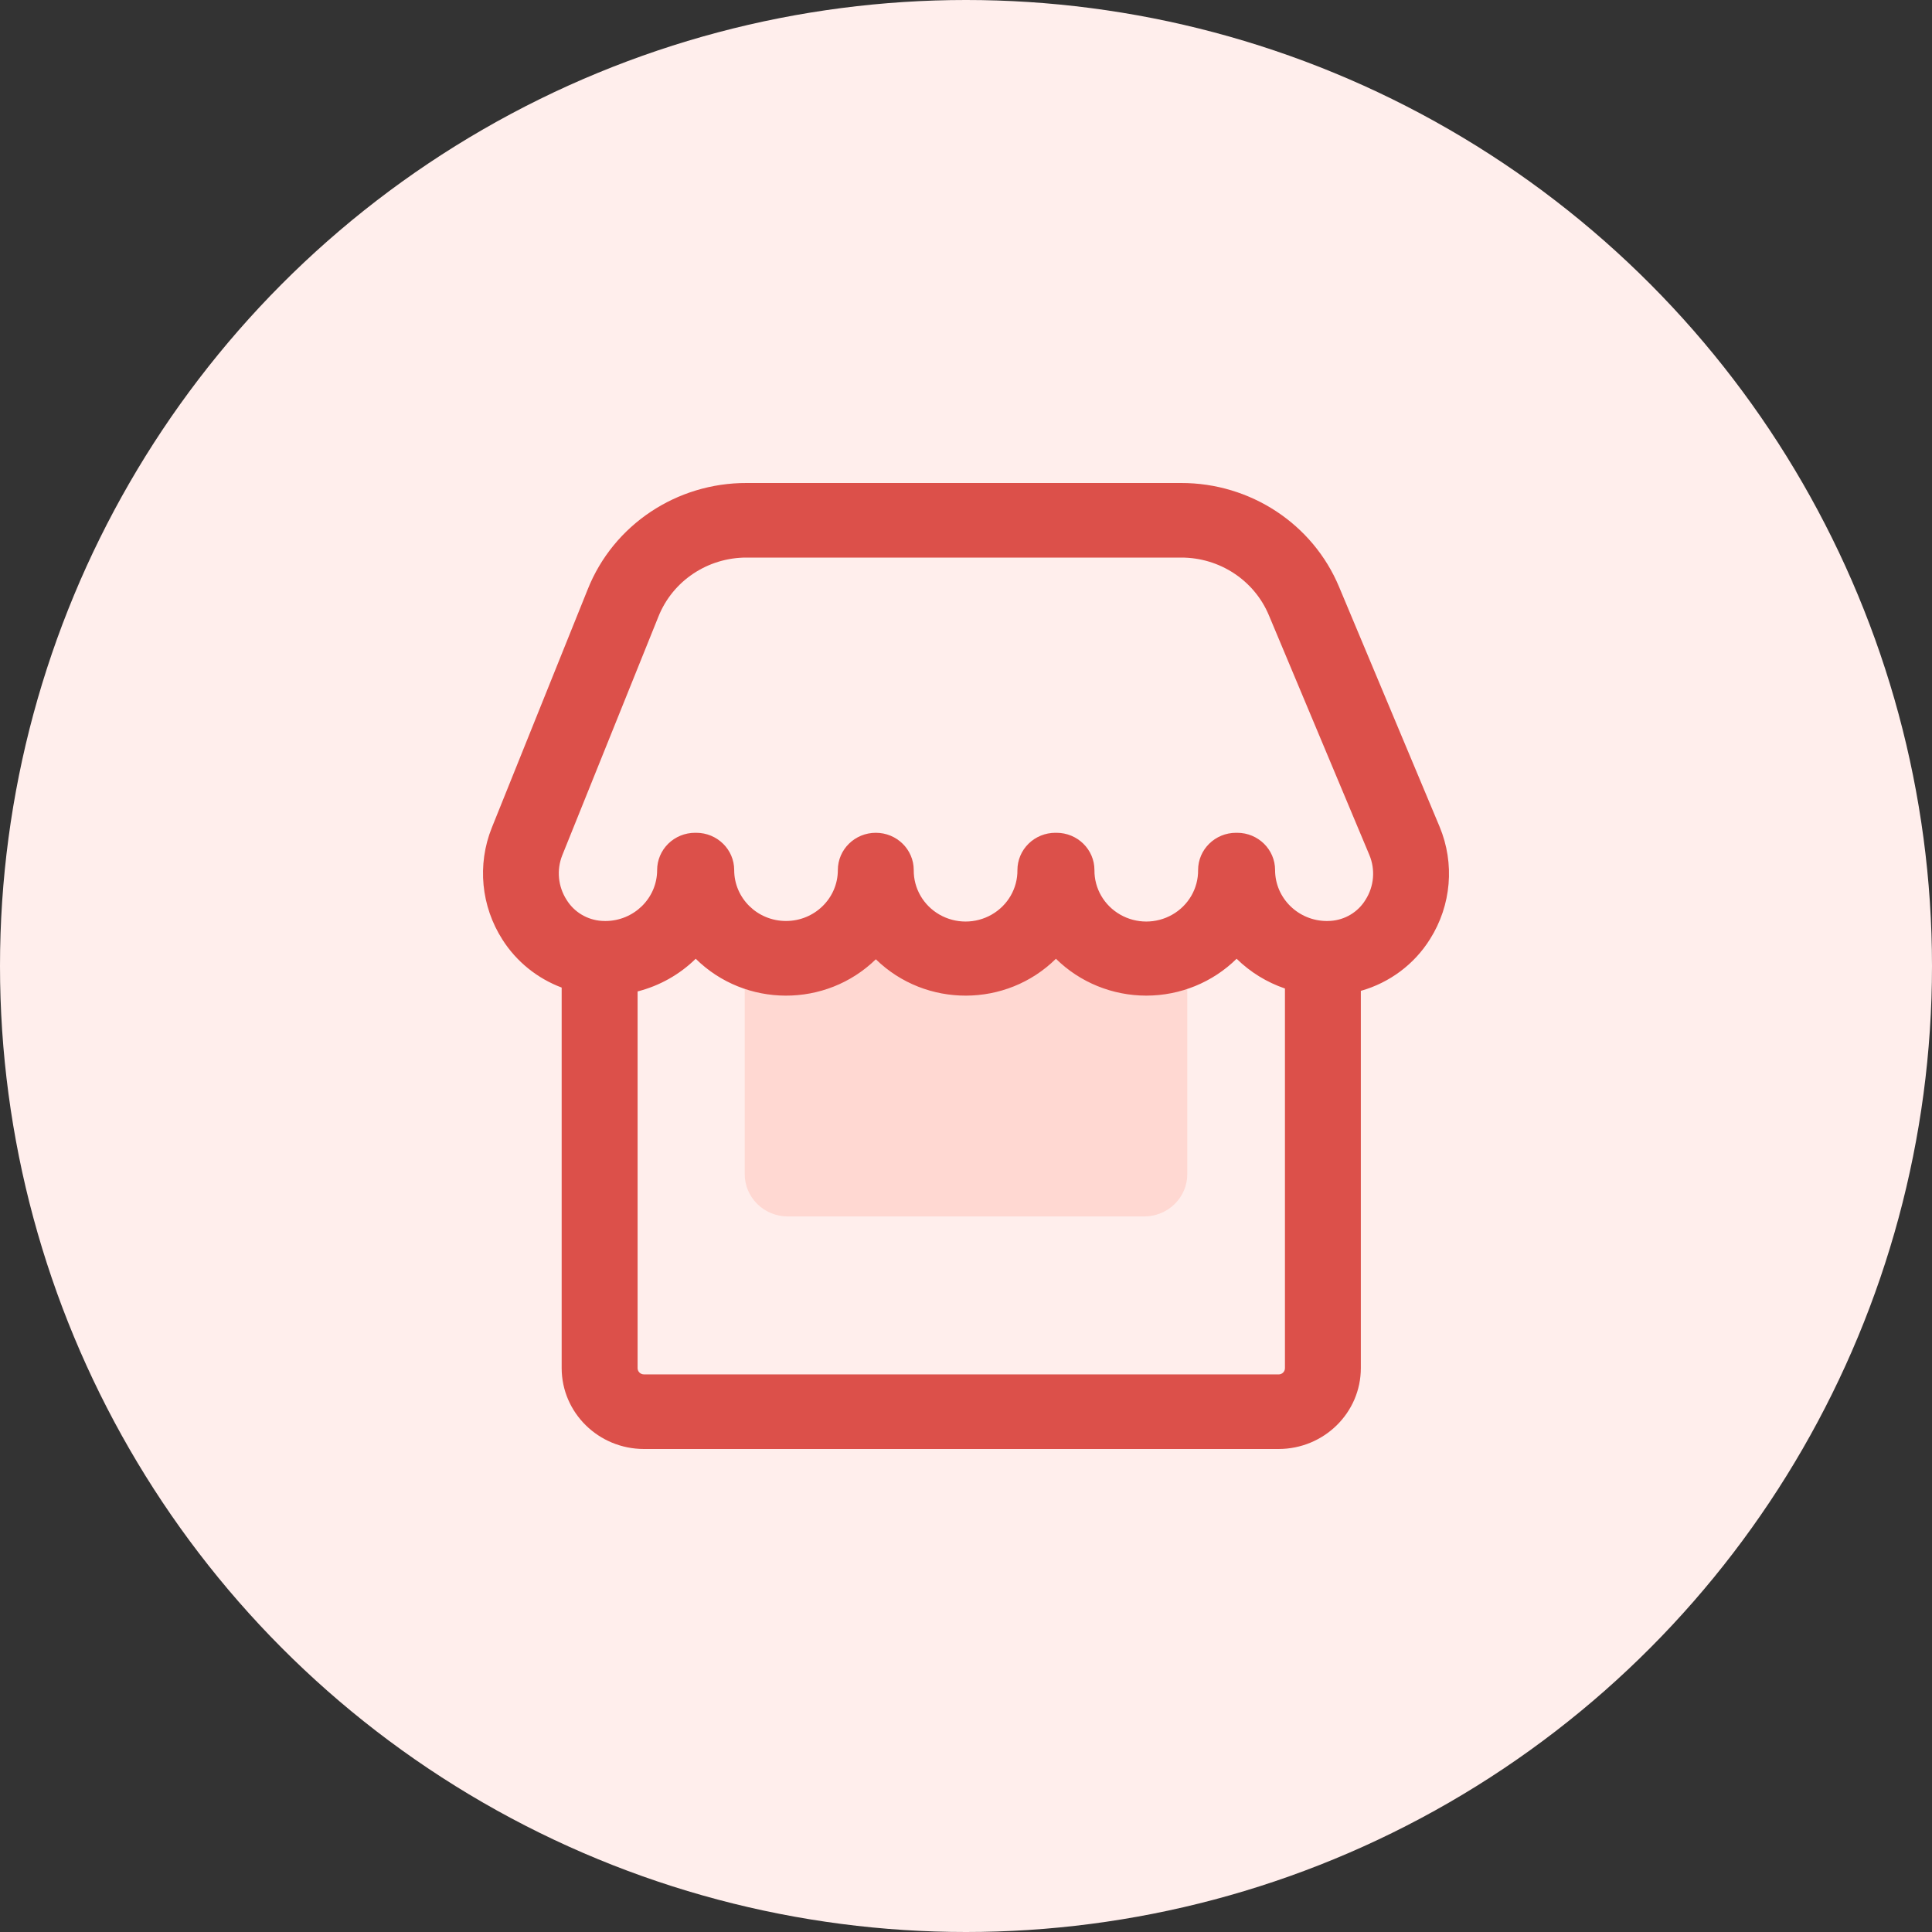
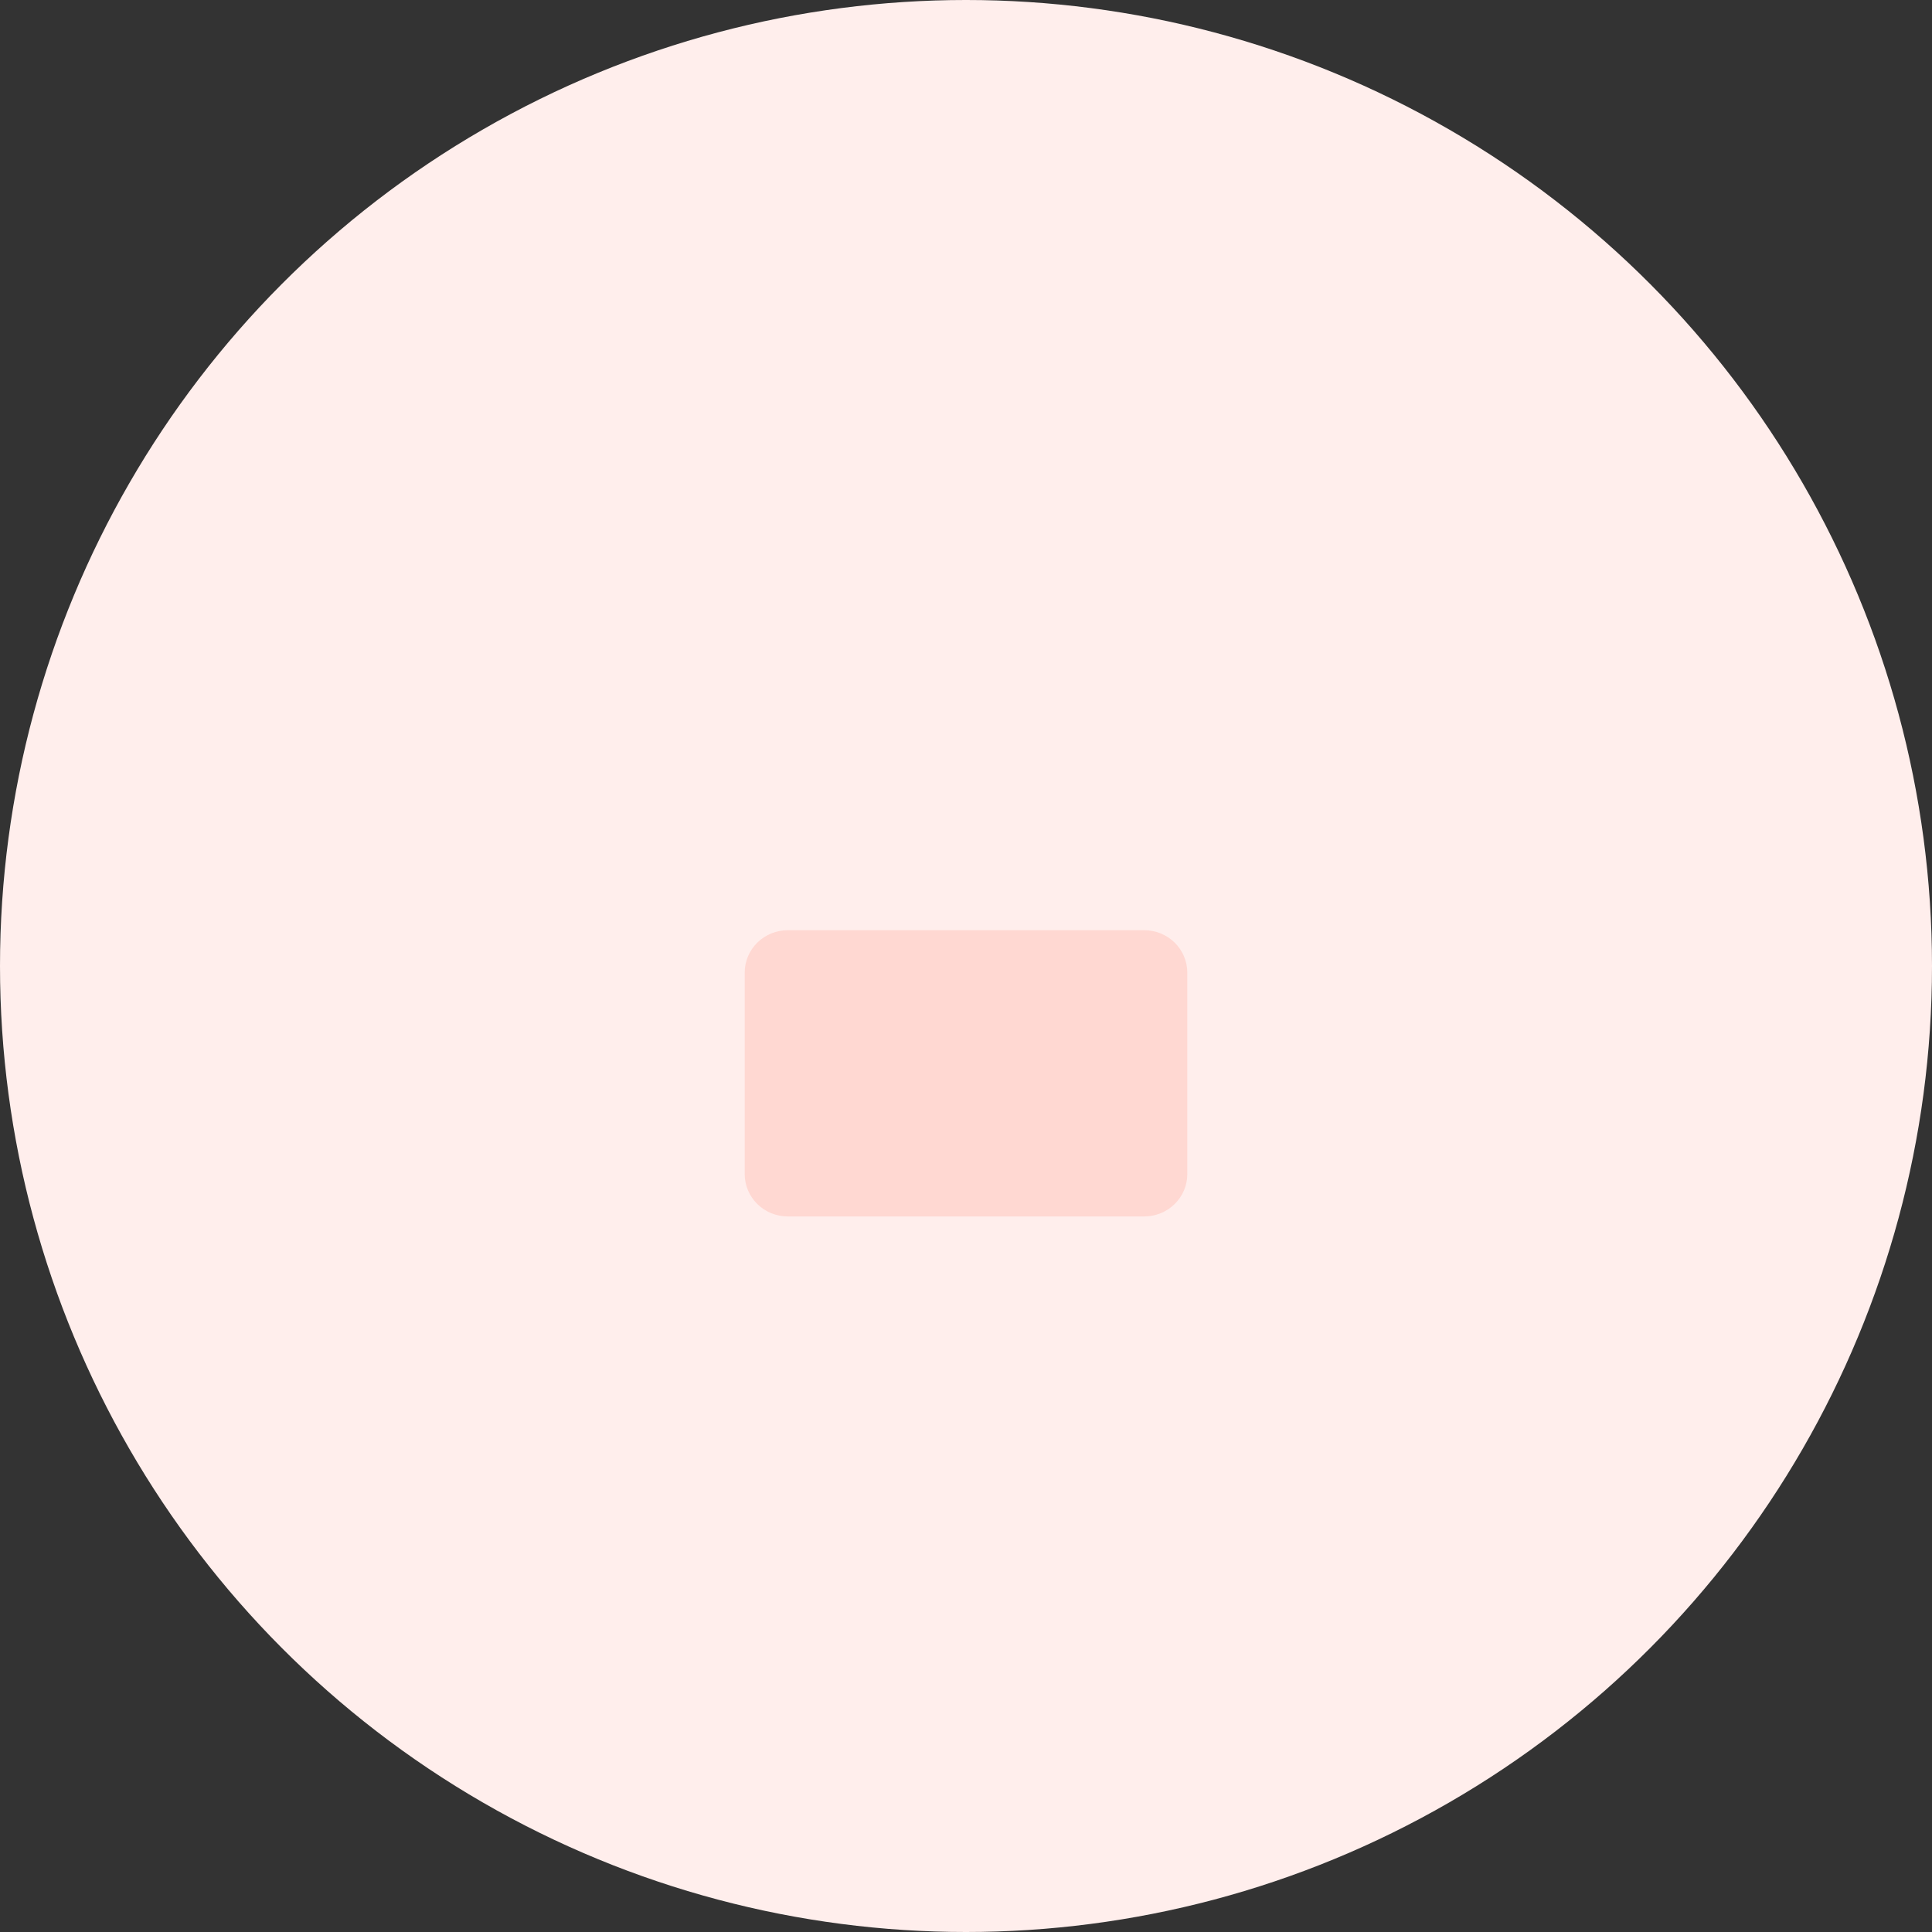
<svg xmlns="http://www.w3.org/2000/svg" width="60px" height="60px" viewBox="0 0 60 60" version="1.1">
  <rect x="0" y="0" width="60" height="60" fill="#333333" stroke="none" />
  <title>icon 网店运营</title>
  <g id="页面-1" stroke="none" stroke-width="1" fill="none" fill-rule="evenodd">
    <g id="04-政策金减免方案" transform="translate(-1340, -3604)">
      <g id="残保金解决方案" transform="translate(0, 1693)">
        <g id="icon-网店运营" transform="translate(1340, 1911)">
          <circle id="背景" fill="#FFEEEC" cx="30" cy="30" r="30" />
          <path d="M35.533,37.778 L24.467,37.778 C24.112,37.778 23.772,37.64 23.521,37.394 C23.269,37.148 23.128,36.813 23.128,36.465 L23.128,30.201 C23.128,29.853 23.269,29.519 23.521,29.272 C23.772,29.026 24.112,28.888 24.467,28.888 L35.533,28.888 C35.888,28.888 36.228,29.026 36.479,29.272 C36.73,29.519 36.872,29.853 36.872,30.201 L36.872,36.465 C36.872,36.813 36.731,37.148 36.479,37.394 C36.228,37.64 35.887,37.778 35.533,37.778 L35.533,37.778 Z" id="路径" fill="#FFD8D2" fill-rule="nonzero" />
-           <path d="M44.708,25.674 L41.588,18.23 C40.773,16.273 38.832,14.996 36.679,15 L23.191,15 C21.01,14.992 19.049,16.303 18.254,18.298 L15.272,25.709 C14.815,26.853 14.939,28.144 15.606,29.184 C16.038,29.862 16.683,30.384 17.443,30.67 L17.443,42.488 C17.445,43.875 18.588,44.999 19.999,45 L39.707,45 C41.118,44.998 42.261,43.875 42.262,42.489 L42.262,30.772 C43.157,30.519 43.923,29.946 44.41,29.166 C45.073,28.116 45.184,26.817 44.708,25.674 Z M39.707,42.683 L19.999,42.683 C19.89,42.683 19.801,42.596 19.801,42.489 L19.801,30.79 C20.484,30.615 21.107,30.265 21.606,29.775 C23.147,31.296 25.65,31.303 27.2,29.791 C28.749,31.303 31.253,31.296 32.793,29.775 C33.536,30.508 34.546,30.92 35.599,30.92 C36.652,30.92 37.661,30.508 38.404,29.775 C38.827,30.19 39.34,30.506 39.905,30.699 L39.905,42.488 C39.906,42.54 39.885,42.59 39.848,42.627 C39.811,42.663 39.76,42.684 39.707,42.684 L39.707,42.683 Z M42.408,27.943 C42.177,28.324 41.771,28.569 41.321,28.599 C41.284,28.602 41.247,28.603 41.209,28.603 C40.321,28.602 39.6,27.894 39.599,27.021 C39.599,26.381 39.072,25.863 38.421,25.863 C38.415,25.863 38.41,25.865 38.404,25.865 C38.398,25.865 38.393,25.863 38.387,25.863 C37.736,25.863 37.208,26.381 37.208,27.021 C37.214,27.59 36.909,28.118 36.408,28.404 C35.908,28.691 35.289,28.691 34.789,28.404 C34.288,28.118 33.983,27.59 33.989,27.021 C33.989,26.381 33.461,25.863 32.81,25.863 C32.804,25.863 32.799,25.865 32.793,25.865 C32.788,25.865 32.782,25.863 32.775,25.863 C32.463,25.863 32.163,25.985 31.942,26.202 C31.721,26.419 31.597,26.714 31.597,27.021 C31.603,27.59 31.297,28.118 30.797,28.404 C30.296,28.691 29.678,28.691 29.177,28.404 C28.677,28.118 28.371,27.59 28.377,27.021 C28.377,26.381 27.85,25.863 27.199,25.863 C26.548,25.863 26.02,26.381 26.02,27.021 C26.02,27.894 25.299,28.602 24.41,28.602 C23.521,28.602 22.801,27.894 22.801,27.021 C22.801,26.381 22.273,25.863 21.622,25.863 C21.616,25.863 21.611,25.865 21.604,25.865 C21.598,25.865 21.593,25.863 21.586,25.863 C21.274,25.863 20.974,25.985 20.753,26.202 C20.532,26.419 20.408,26.714 20.408,27.021 C20.407,27.894 19.687,28.602 18.798,28.603 C18.761,28.603 18.724,28.602 18.686,28.599 C18.237,28.569 17.831,28.326 17.597,27.947 C17.331,27.533 17.28,27.018 17.462,26.561 L20.447,19.151 C20.888,18.041 21.978,17.312 23.191,17.316 L36.679,17.316 C37.876,17.313 38.955,18.023 39.408,19.112 L42.528,26.555 C42.717,27.01 42.673,27.526 42.408,27.943 L42.408,27.943 Z" id="形状" fill="#DC504A" fill-rule="nonzero" />
        </g>
      </g>
    </g>
  </g>
</svg>